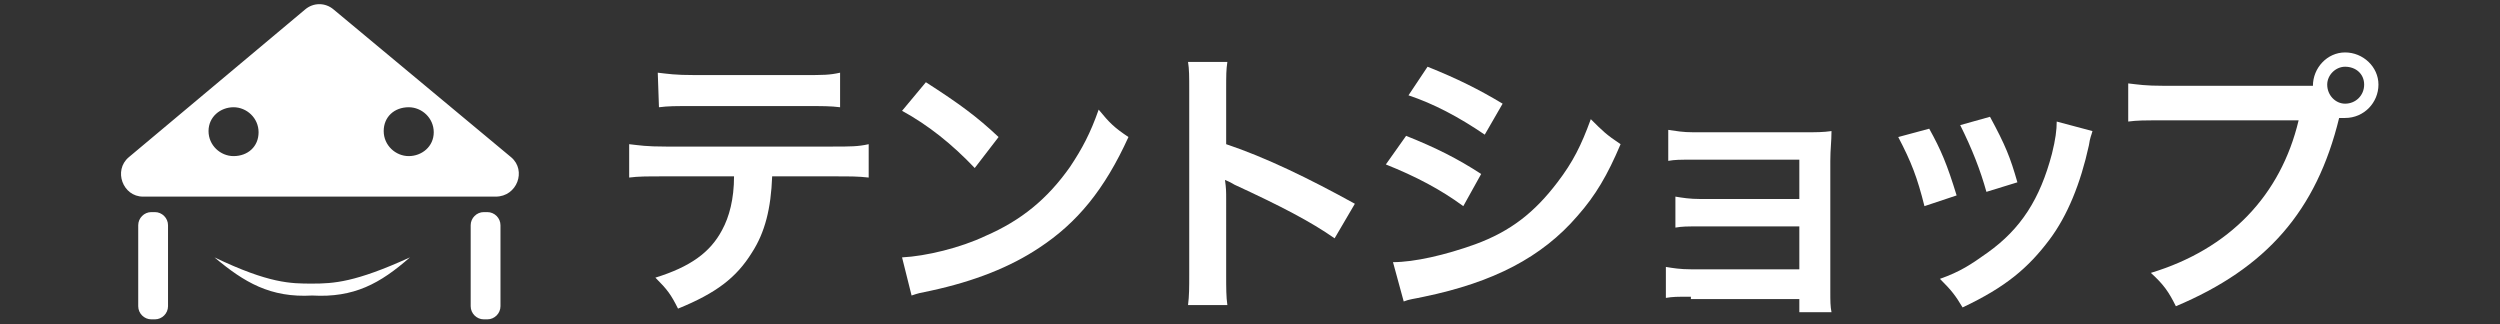
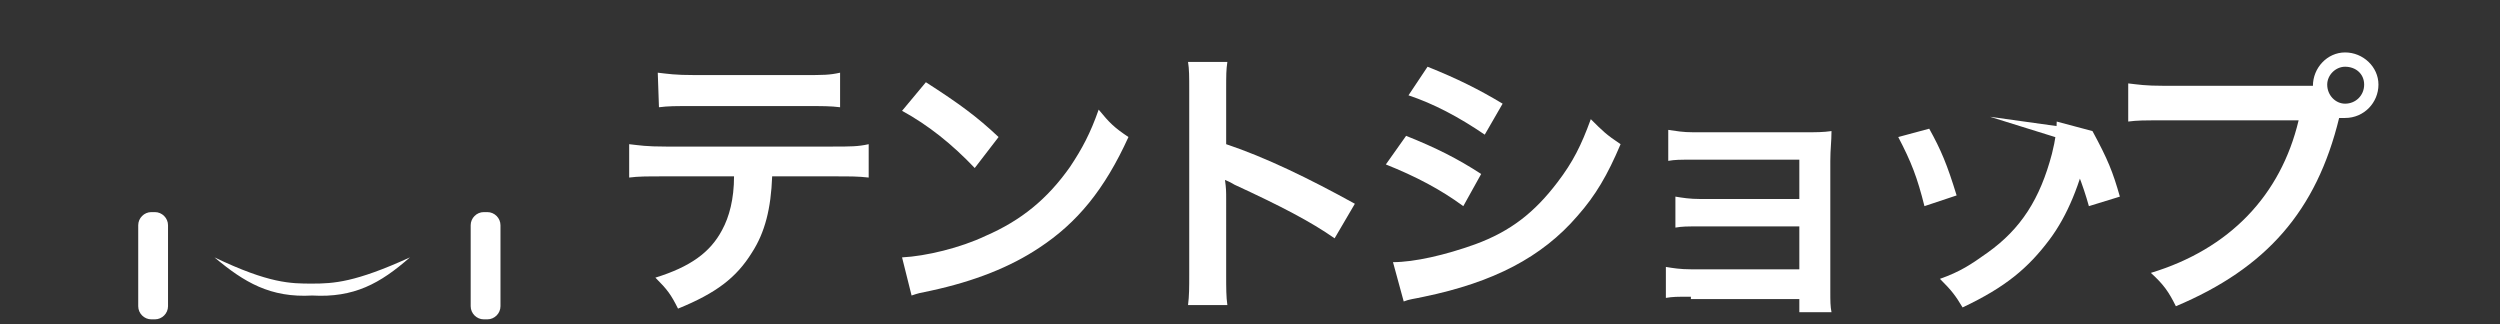
<svg xmlns="http://www.w3.org/2000/svg" version="1.1" id="レイヤー_1" x="0px" y="0px" viewBox="0 0 209.8 27.2" style="enable-background:new 0 0 209.8 27.2;" xml:space="preserve">
  <rect x="0" y="0" width="209.8" height="27.2" fill="#333333" stroke="none" />
  <style type="text/css">
	.st0{display:none;stroke:#FFFFFF;stroke-miterlimit:10;}
	.st1{fill:#FFFFFF;}
</style>
-   <rect x="-88.6" y="-54.5" class="st0" width="422" height="195" />
  <g>
    <path class="st1" d="M64.8,14.8c-0.1,2.7-0.6,4.7-1.7,6.4c-1.3,2.1-3,3.4-6.2,4.7c-0.6-1.2-0.9-1.6-1.9-2.6c2.9-0.9,4.6-2.1,5.6-4   c0.6-1.1,1-2.6,1-4.5h-5.8c-1.6,0-2.2,0-3,0.1v-2.8c0.9,0.1,1.4,0.2,3.1,0.2h13.9c1.6,0,2.2,0,3.1-0.2v2.8c-0.9-0.1-1.4-0.1-3-0.1   C69.9,14.8,64.8,14.8,64.8,14.8z M55.2,6.1c0.9,0.1,1.4,0.2,3.1,0.2h9.1c1.7,0,2.2,0,3.1-0.2V9c-0.8-0.1-1.4-0.1-3-0.1h-9.2   c-1.7,0-2.2,0-3,0.1L55.2,6.1L55.2,6.1z" />
    <path class="st1" d="M75.7,21.6c2-0.1,4.9-0.8,7-1.8c3-1.3,5.2-3.1,7.1-5.8c1-1.5,1.7-2.8,2.4-4.8c0.9,1.1,1.3,1.5,2.5,2.3   c-2,4.4-4.3,7.2-7.5,9.3c-2.4,1.6-5.4,2.8-9.1,3.6c-1,0.2-1,0.2-1.6,0.4L75.7,21.6z M77.7,6.9c2.8,1.8,4.3,2.9,6.1,4.6l-2,2.6   c-1.9-2-3.9-3.6-6.1-4.8L77.7,6.9z" />
    <path class="st1" d="M99.7,25.6c0.1-0.8,0.1-1.4,0.1-2.7V7.6c0-1.2,0-1.8-0.1-2.4h3.3c-0.1,0.7-0.1,1-0.1,2.5v4.4   c3.3,1.1,7,2.9,10.8,5L112,20c-2-1.4-4.5-2.7-8.4-4.5c-0.5-0.3-0.6-0.3-0.8-0.4c0.1,0.7,0.1,1,0.1,1.6V23c0,1.2,0,1.9,0.1,2.6H99.7   z" />
    <path class="st1" d="M118,11.4c2.5,1,4.3,1.9,6.3,3.2l-1.5,2.7c-1.9-1.4-4-2.5-6.5-3.5L118,11.4z M116.9,22c1.8,0,4.4-0.6,6.9-1.5   c3-1.1,5-2.7,6.9-5.2c1.3-1.7,2-3.1,2.8-5.3c1,1,1.3,1.3,2.5,2.1c-1.1,2.6-2.1,4.3-3.6,6c-3,3.5-7.1,5.6-12.9,6.8   c-0.9,0.2-1.2,0.2-1.7,0.4L116.9,22z M119.8,5.6c2.5,1,4.3,1.9,6.3,3.1l-1.5,2.6c-2.2-1.5-4.3-2.6-6.4-3.3L119.8,5.6z" />
    <path class="st1" d="M141.9,24.9c-1.2,0-1.5,0-2.1,0.1v-2.6c0.6,0.1,1.2,0.2,2.1,0.2h9.1V19h-8.3c-1.2,0-1.5,0-2.1,0.1v-2.6   c0.6,0.1,1.2,0.2,2.1,0.2h8.3v-3.3h-8.9c-1.2,0-1.5,0-2.1,0.1v-2.6c0.7,0.1,1.2,0.2,2.1,0.2h9.4c0.9,0,1.5,0,2.2-0.1   c0,0.9-0.1,1.5-0.1,2.5v10.9c0,0.9,0,1.3,0.1,1.8H151v-1.1h-9.1V24.9z" />
-     <path class="st1" d="M161.9,10.8c1,1.8,1.5,3,2.3,5.6l-2.7,0.9c-0.6-2.4-1.1-3.7-2.2-5.8L161.9,10.8z M175.6,11   c-0.1,0.4-0.2,0.5-0.3,1.2c-0.7,3.2-1.8,5.9-3.3,7.9c-1.8,2.4-3.7,4-7.3,5.7c-0.6-1-0.9-1.4-1.9-2.4c1.7-0.6,2.6-1.2,4-2.2   c2.8-2,4.4-4.5,5.4-8.3c0.3-1.2,0.4-2,0.4-2.7L175.6,11z M167,9.8c1.3,2.4,1.7,3.4,2.3,5.5l-2.6,0.8c-0.5-1.8-1.2-3.6-2.2-5.6   L167,9.8z" />
+     <path class="st1" d="M161.9,10.8c1,1.8,1.5,3,2.3,5.6l-2.7,0.9c-0.6-2.4-1.1-3.7-2.2-5.8L161.9,10.8z M175.6,11   c-0.1,0.4-0.2,0.5-0.3,1.2c-0.7,3.2-1.8,5.9-3.3,7.9c-1.8,2.4-3.7,4-7.3,5.7c-0.6-1-0.9-1.4-1.9-2.4c1.7-0.6,2.6-1.2,4-2.2   c2.8-2,4.4-4.5,5.4-8.3c0.3-1.2,0.4-2,0.4-2.7L175.6,11z c1.3,2.4,1.7,3.4,2.3,5.5l-2.6,0.8c-0.5-1.8-1.2-3.6-2.2-5.6   L167,9.8z" />
    <path class="st1" d="M192.7,7.2c0.7,0,1,0,1.4,0c0-1.5,1.2-2.8,2.7-2.8s2.8,1.2,2.8,2.7s-1.2,2.8-2.8,2.8c-0.1,0-0.3,0-0.5,0   c-1.9,7.8-6.1,12.6-13.7,15.8c-0.6-1.2-1-1.8-2.1-2.8c6.6-2,10.9-6.5,12.4-12.8h-11.3c-1.8,0-2.2,0-3,0.1V7c0.9,0.1,1.4,0.2,3,0.2   H192.7z M195.3,7.1c0,0.9,0.7,1.6,1.5,1.6c0.9,0,1.6-0.7,1.6-1.6s-0.7-1.5-1.6-1.5C196,5.6,195.3,6.3,195.3,7.1z" />
  </g>
  <g>
    <path class="st1" d="M12.7,26.8H13c0.6,0,1.1-0.5,1.1-1.1v-6.8c0-0.6-0.5-1.1-1.1-1.1h-0.3c-0.6,0-1.1,0.5-1.1,1.1v6.8   C11.6,26.3,12.1,26.8,12.7,26.8z" />
    <path class="st1" d="M40.6,26.8h0.3c0.6,0,1.1-0.5,1.1-1.1v-6.8c0-0.6-0.5-1.1-1.1-1.1h-0.3c-0.6,0-1.1,0.5-1.1,1.1v6.8   C39.5,26.3,40,26.8,40.6,26.8z" />
-     <path class="st1" d="M42.9,13.2L28,0.8c-0.7-0.6-1.7-0.6-2.4,0L10.8,13.2c-1.3,1.1-0.5,3.3,1.2,3.3h29.6   C43.4,16.5,44.2,14.3,42.9,13.2z M19.6,13.1c-1.1,0-2.1-0.9-2.1-2.1S18.5,9,19.6,9s2.1,0.9,2.1,2.1S20.8,13.1,19.6,13.1z    M34.3,13.1c-1.1,0-2.1-0.9-2.1-2.1S33.1,9,34.3,9c1.1,0,2.1,0.9,2.1,2.1S35.4,13.1,34.3,13.1z" />
    <path class="st1" d="M34.4,21.6c-4.6,2.1-6.4,2.2-8.2,2.2c-1.8,0-3.6,0-8.2-2.2c2.5,2.1,4.7,3.4,8.2,3.2   C29.7,25,31.9,23.8,34.4,21.6z" />
  </g>
</svg>